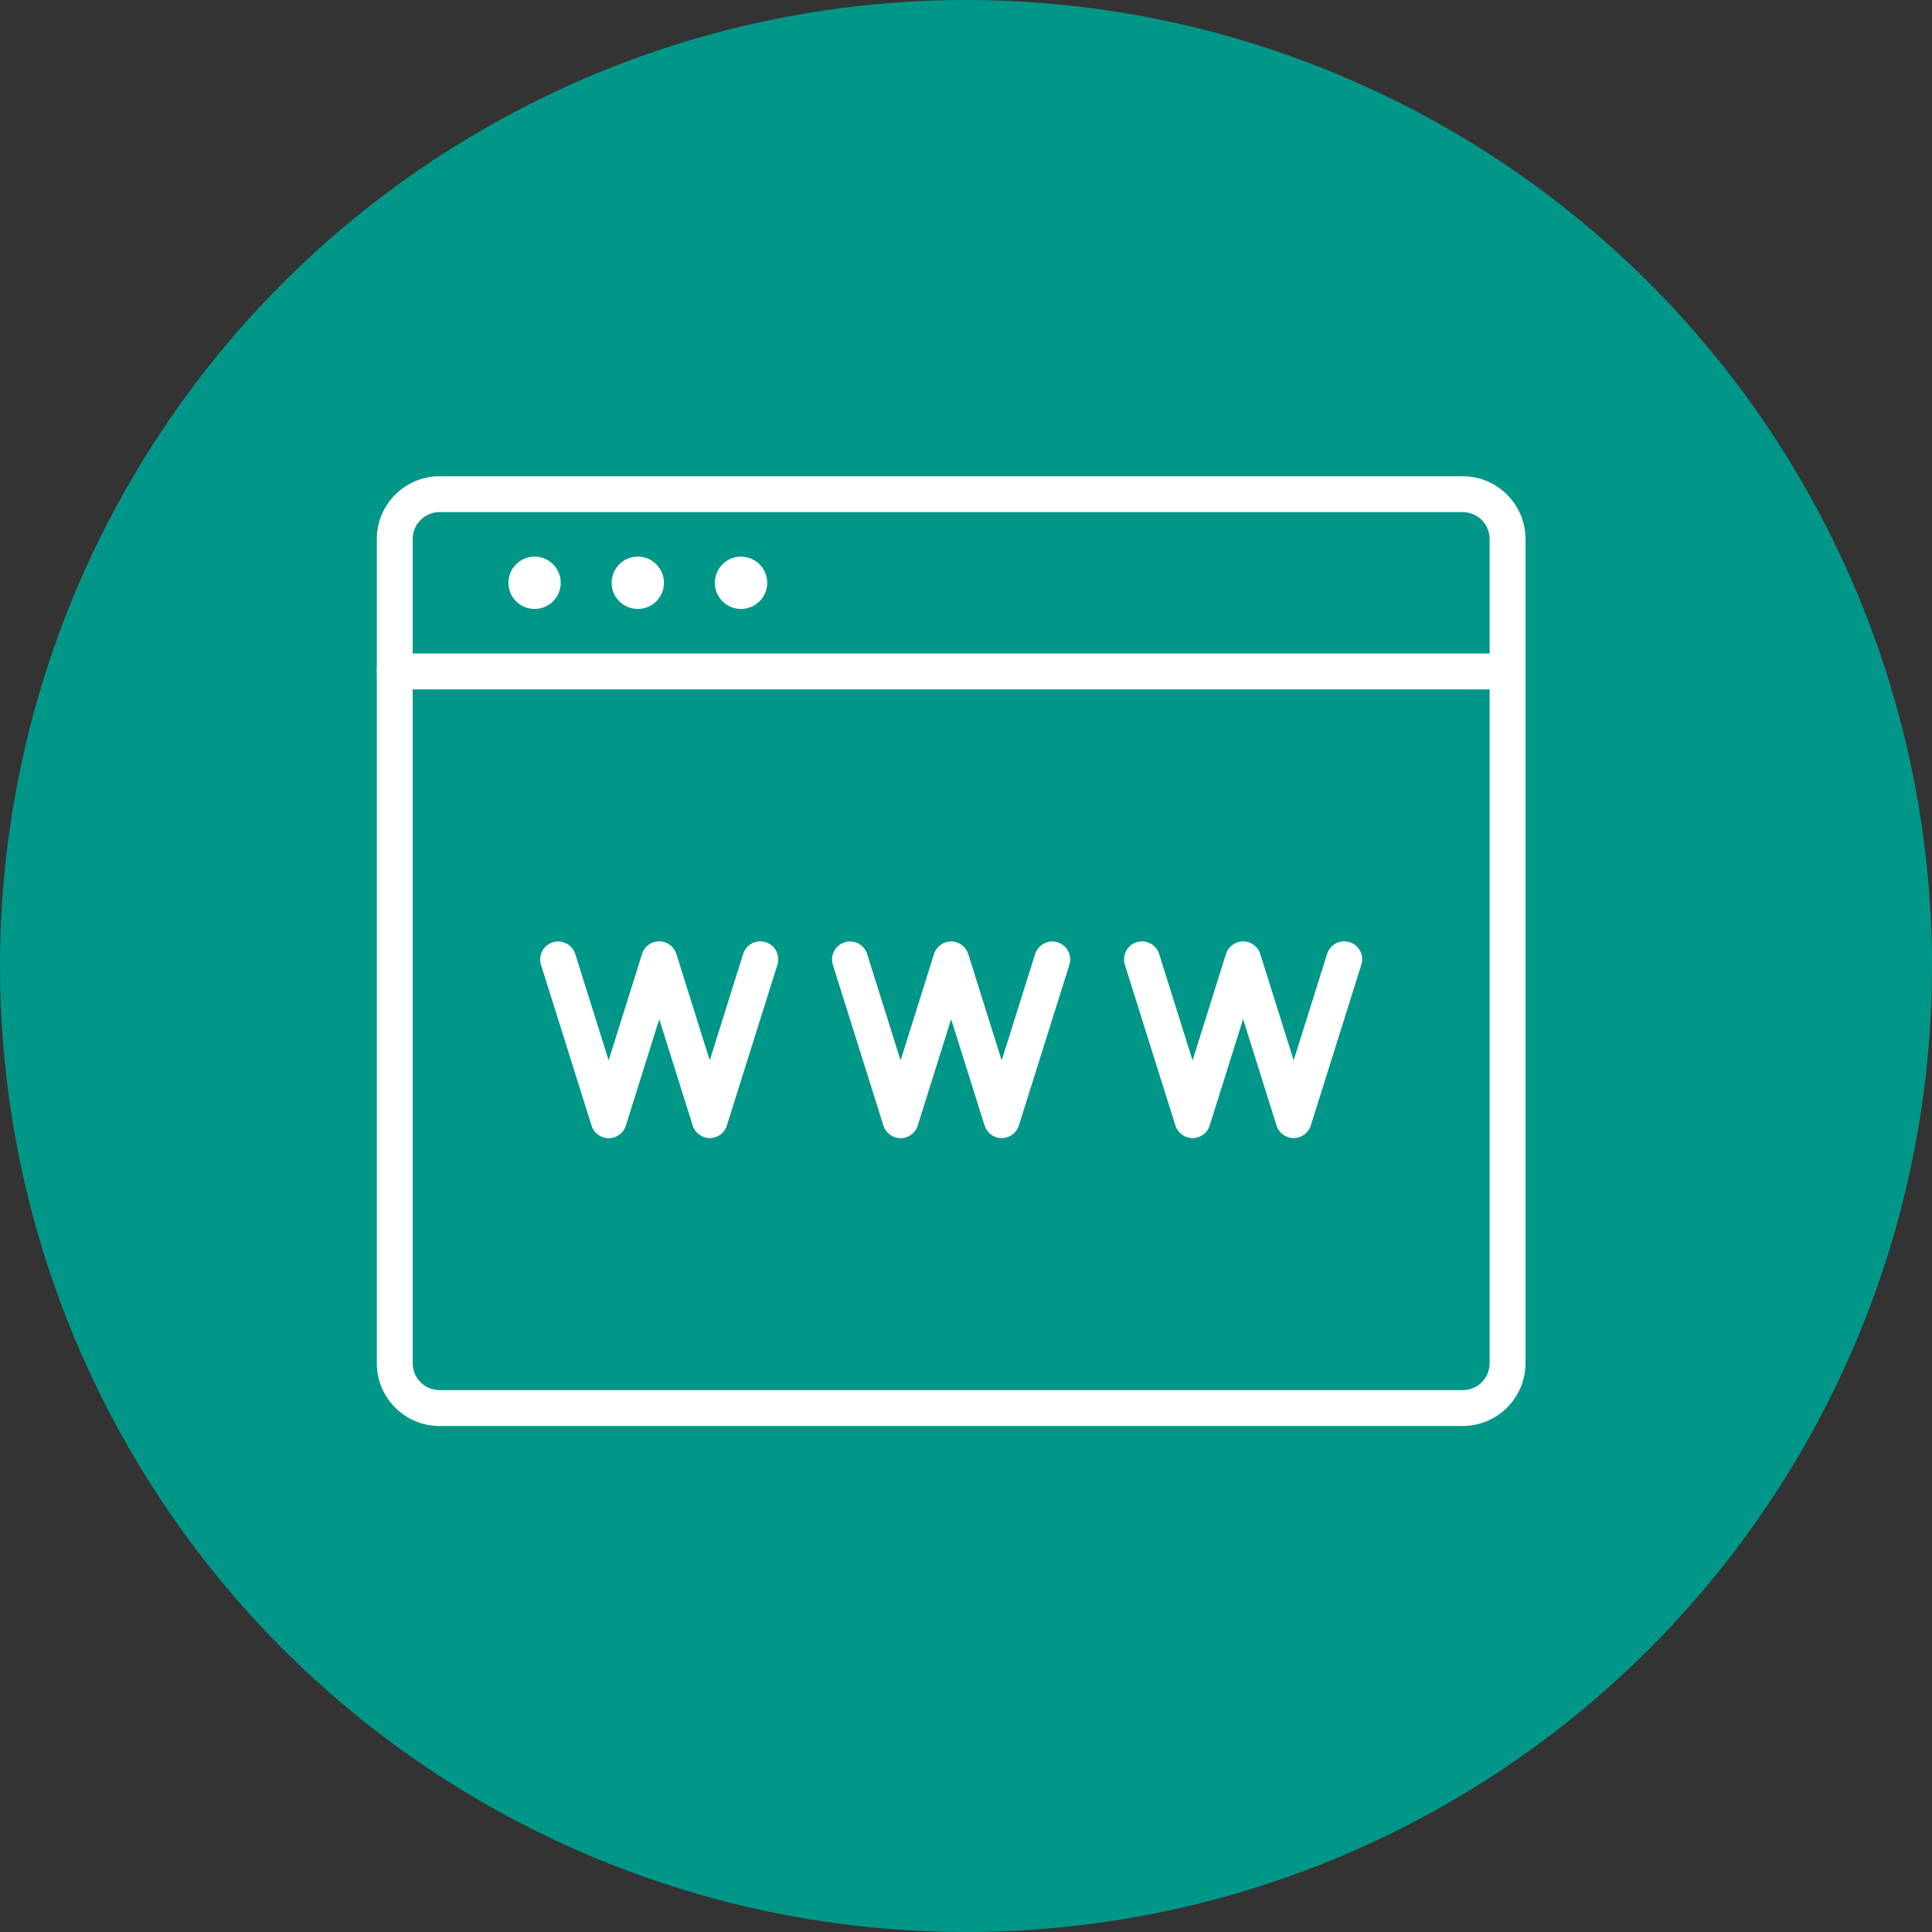
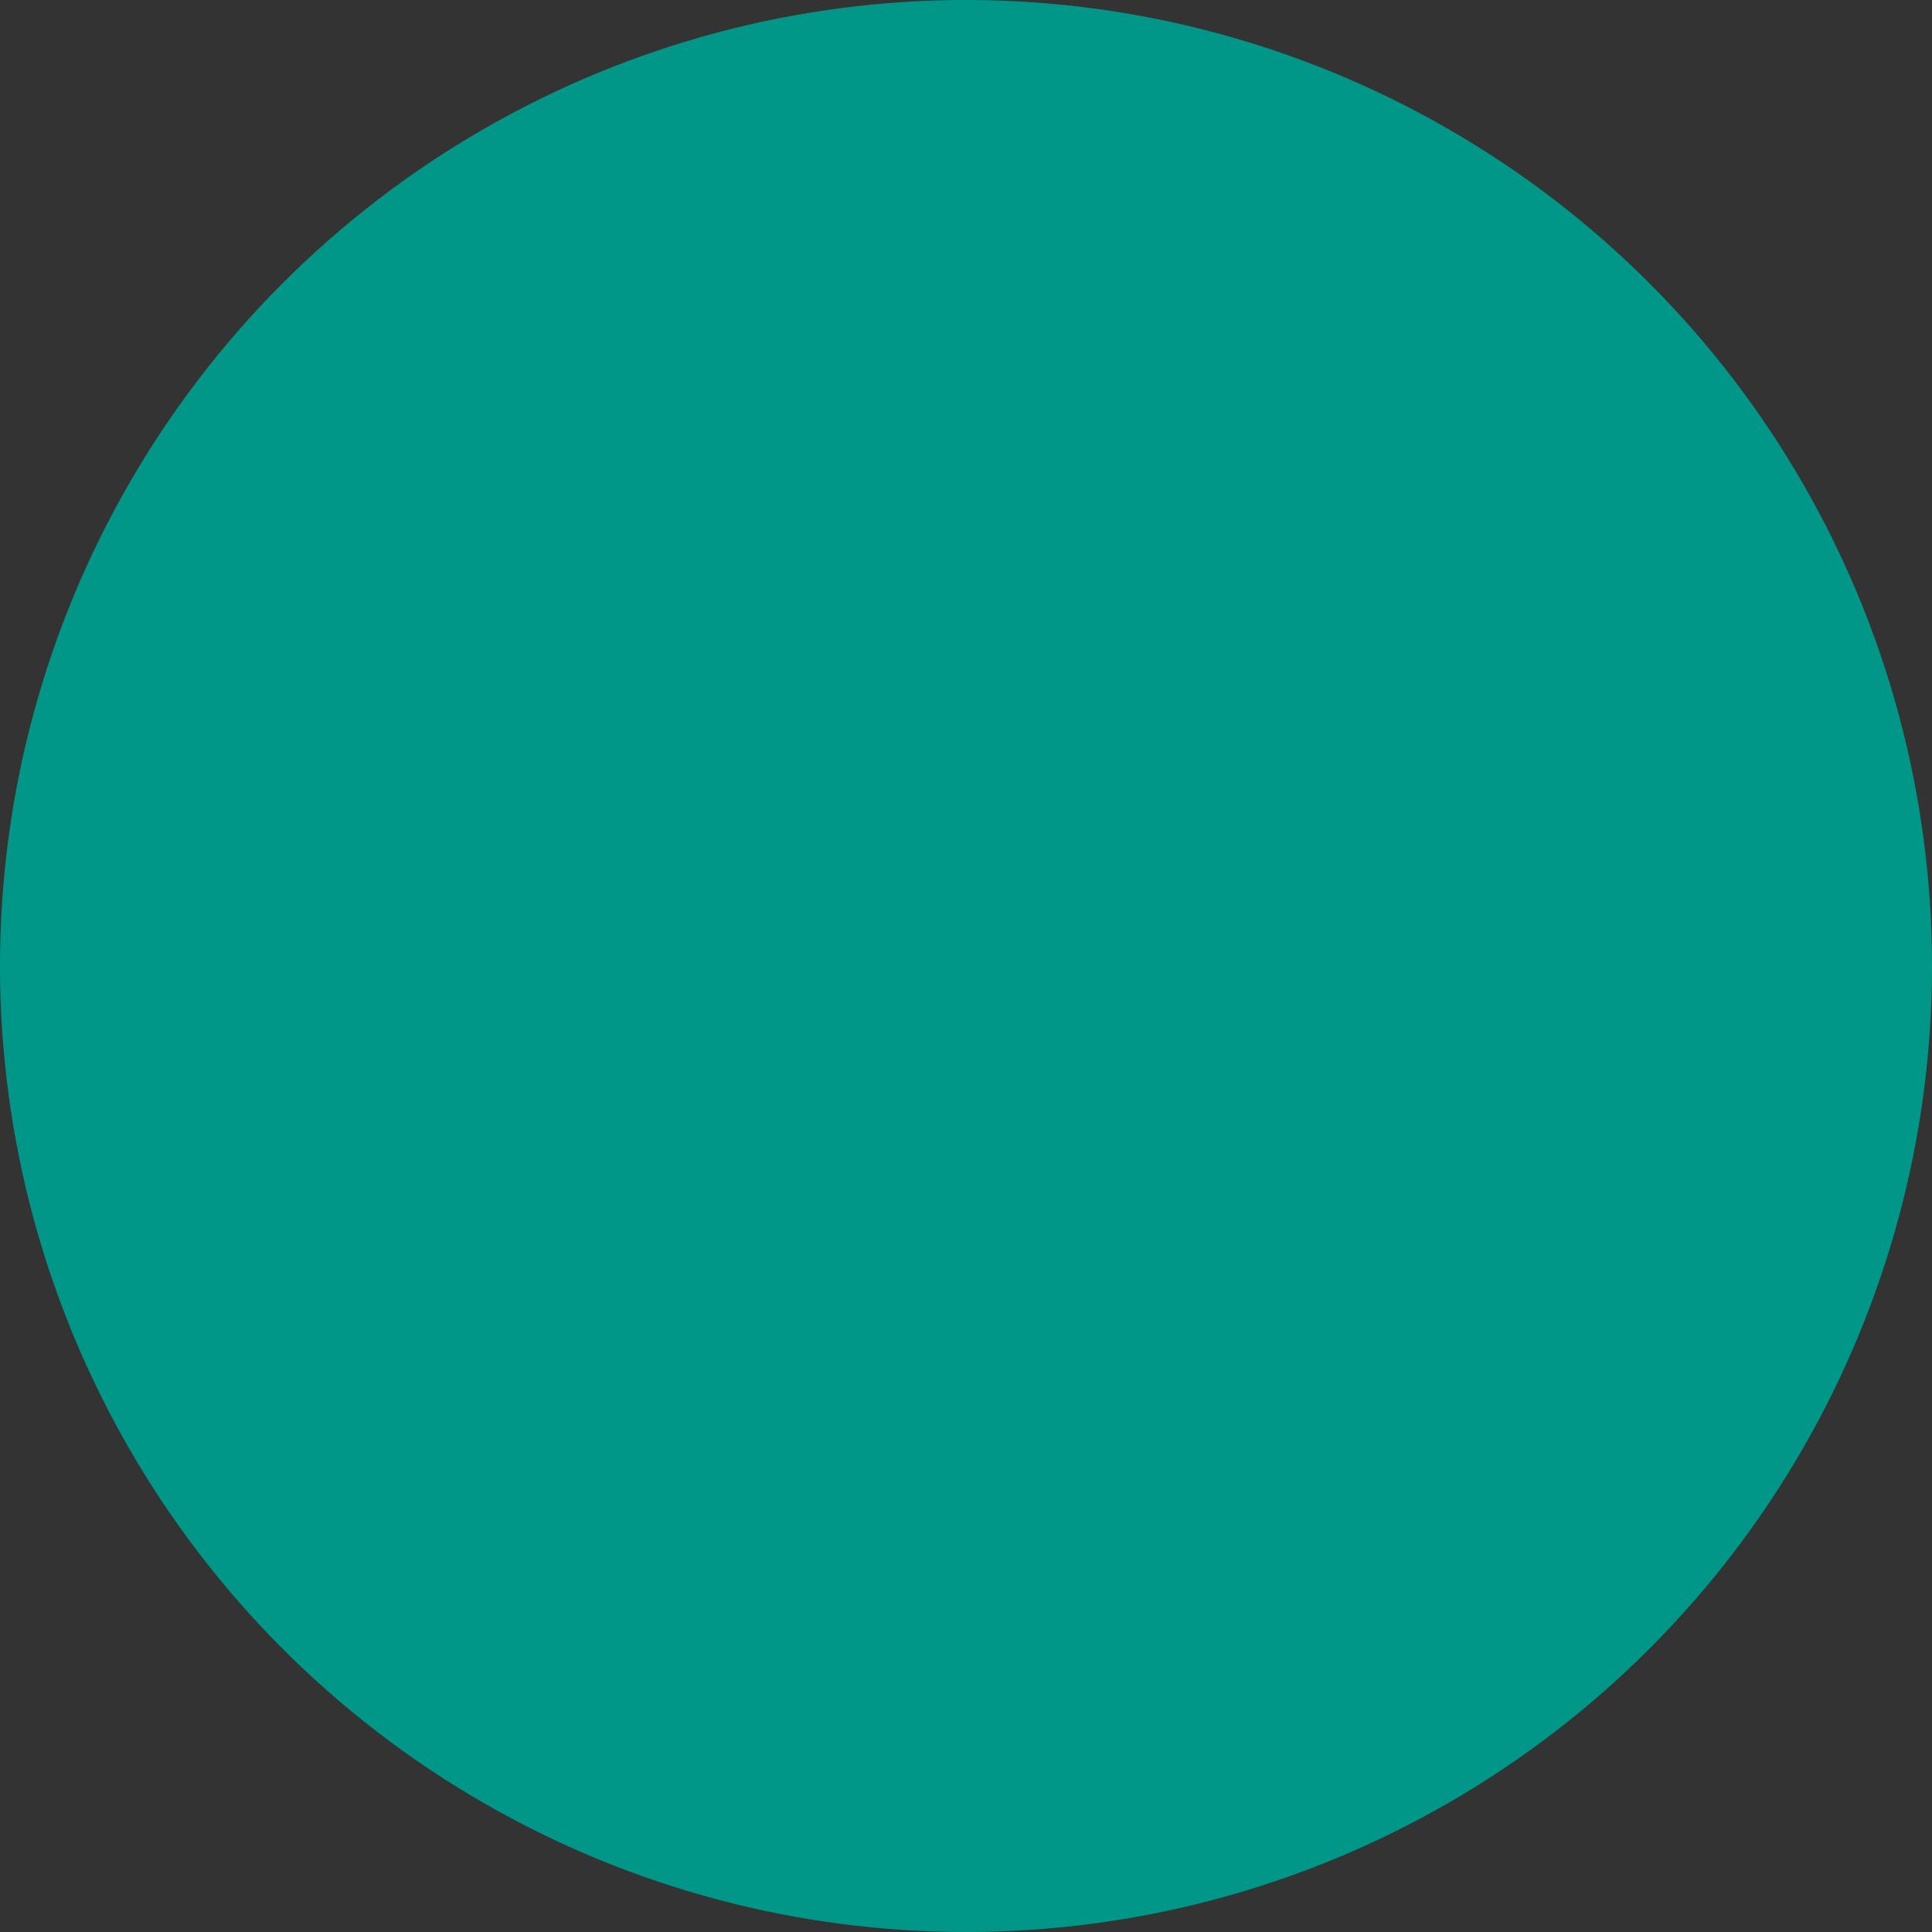
<svg xmlns="http://www.w3.org/2000/svg" width="30" height="30" viewBox="0 0 30 30" fill="none">
  <rect x="0" y="0" width="30" height="30" fill="#333333" stroke="none" />
  <circle cx="15" cy="15" r="15" fill="#009788" />
  <g clip-path="url(#clip0_73_319)">
    <path d="M23.409 10.705C23.255 10.705 23.131 10.58 23.131 10.426V8.37C23.131 8.139 22.944 7.952 22.712 7.952H6.826C6.595 7.952 6.408 8.139 6.408 8.37V10.426C6.408 10.58 6.284 10.705 6.129 10.705C5.975 10.705 5.851 10.58 5.851 10.426V8.37C5.851 7.833 6.288 7.395 6.826 7.395H22.712C23.25 7.395 23.688 7.833 23.688 8.37V10.426C23.688 10.58 23.564 10.705 23.409 10.705Z" fill="white" />
-     <path d="M22.712 22.143H6.826C6.288 22.143 5.851 21.706 5.851 21.168V10.426C5.851 10.271 5.975 10.147 6.129 10.147H23.409C23.564 10.147 23.688 10.271 23.688 10.426V21.168C23.688 21.706 23.25 22.143 22.712 22.143ZM6.408 10.705V21.168C6.408 21.399 6.595 21.586 6.826 21.586H22.712C22.944 21.586 23.131 21.399 23.131 21.168V10.705H6.408Z" fill="white" />
-     <path d="M15.554 17.672C15.432 17.672 15.325 17.593 15.289 17.477L14.769 15.826L14.25 17.479C14.214 17.595 14.106 17.674 13.984 17.674C13.862 17.674 13.756 17.595 13.718 17.479L12.933 14.982C12.887 14.835 12.968 14.679 13.116 14.632C13.262 14.586 13.419 14.667 13.465 14.815L13.984 16.467L14.503 14.815C14.539 14.698 14.647 14.619 14.769 14.619C14.891 14.619 14.999 14.698 15.035 14.815L15.554 16.467L16.073 14.815C16.12 14.668 16.277 14.586 16.423 14.632C16.569 14.679 16.652 14.835 16.605 14.982L15.82 17.479C15.784 17.593 15.676 17.672 15.554 17.672ZM11.022 17.672C10.9 17.672 10.793 17.593 10.756 17.477L10.237 15.826L9.718 17.479C9.682 17.595 9.574 17.674 9.452 17.674C9.33 17.674 9.223 17.595 9.186 17.479L8.401 14.982C8.354 14.835 8.436 14.679 8.583 14.632C8.729 14.586 8.886 14.667 8.933 14.815L9.451 16.465L9.97 14.812C10.006 14.696 10.114 14.617 10.236 14.617C10.358 14.617 10.464 14.696 10.502 14.812L11.021 16.465L11.54 14.812C11.586 14.666 11.743 14.583 11.889 14.63C12.036 14.676 12.118 14.833 12.072 14.979L11.287 17.476C11.252 17.593 11.144 17.672 11.022 17.672ZM20.088 17.672C19.966 17.672 19.858 17.593 19.822 17.477L19.303 15.825L18.784 17.477C18.748 17.593 18.64 17.672 18.518 17.672C18.396 17.672 18.288 17.593 18.252 17.477L17.467 14.981C17.421 14.834 17.502 14.678 17.649 14.631C17.796 14.585 17.953 14.666 17.999 14.813L18.518 16.466L19.037 14.813C19.073 14.697 19.181 14.618 19.303 14.618C19.425 14.618 19.533 14.697 19.569 14.813L20.088 16.465L20.607 14.812C20.654 14.666 20.81 14.583 20.957 14.63C21.103 14.676 21.186 14.833 21.139 14.979L20.354 17.476C20.317 17.593 20.209 17.672 20.088 17.672ZM8.301 9.456C8.077 9.456 7.895 9.274 7.895 9.05C7.895 8.826 8.077 8.643 8.301 8.643C8.525 8.643 8.707 8.826 8.707 9.05C8.707 9.274 8.525 9.456 8.301 9.456ZM9.904 9.456C9.679 9.456 9.497 9.274 9.497 9.05C9.497 8.826 9.679 8.643 9.904 8.643C10.128 8.643 10.31 8.826 10.31 9.05C10.31 9.274 10.128 9.456 9.904 9.456ZM11.506 9.456C11.282 9.456 11.1 9.274 11.1 9.05C11.1 8.826 11.282 8.643 11.506 8.643C11.73 8.643 11.913 8.826 11.913 9.05C11.913 9.274 11.73 9.456 11.506 9.456Z" fill="white" />
+     <path d="M22.712 22.143H6.826C6.288 22.143 5.851 21.706 5.851 21.168V10.426H23.409C23.564 10.147 23.688 10.271 23.688 10.426V21.168C23.688 21.706 23.25 22.143 22.712 22.143ZM6.408 10.705V21.168C6.408 21.399 6.595 21.586 6.826 21.586H22.712C22.944 21.586 23.131 21.399 23.131 21.168V10.705H6.408Z" fill="white" />
  </g>
  <defs>
    <clipPath id="clip0_73_319">
-       <rect width="18" height="18" fill="white" transform="translate(5.769 5.769)" />
-     </clipPath>
+       </clipPath>
  </defs>
</svg>